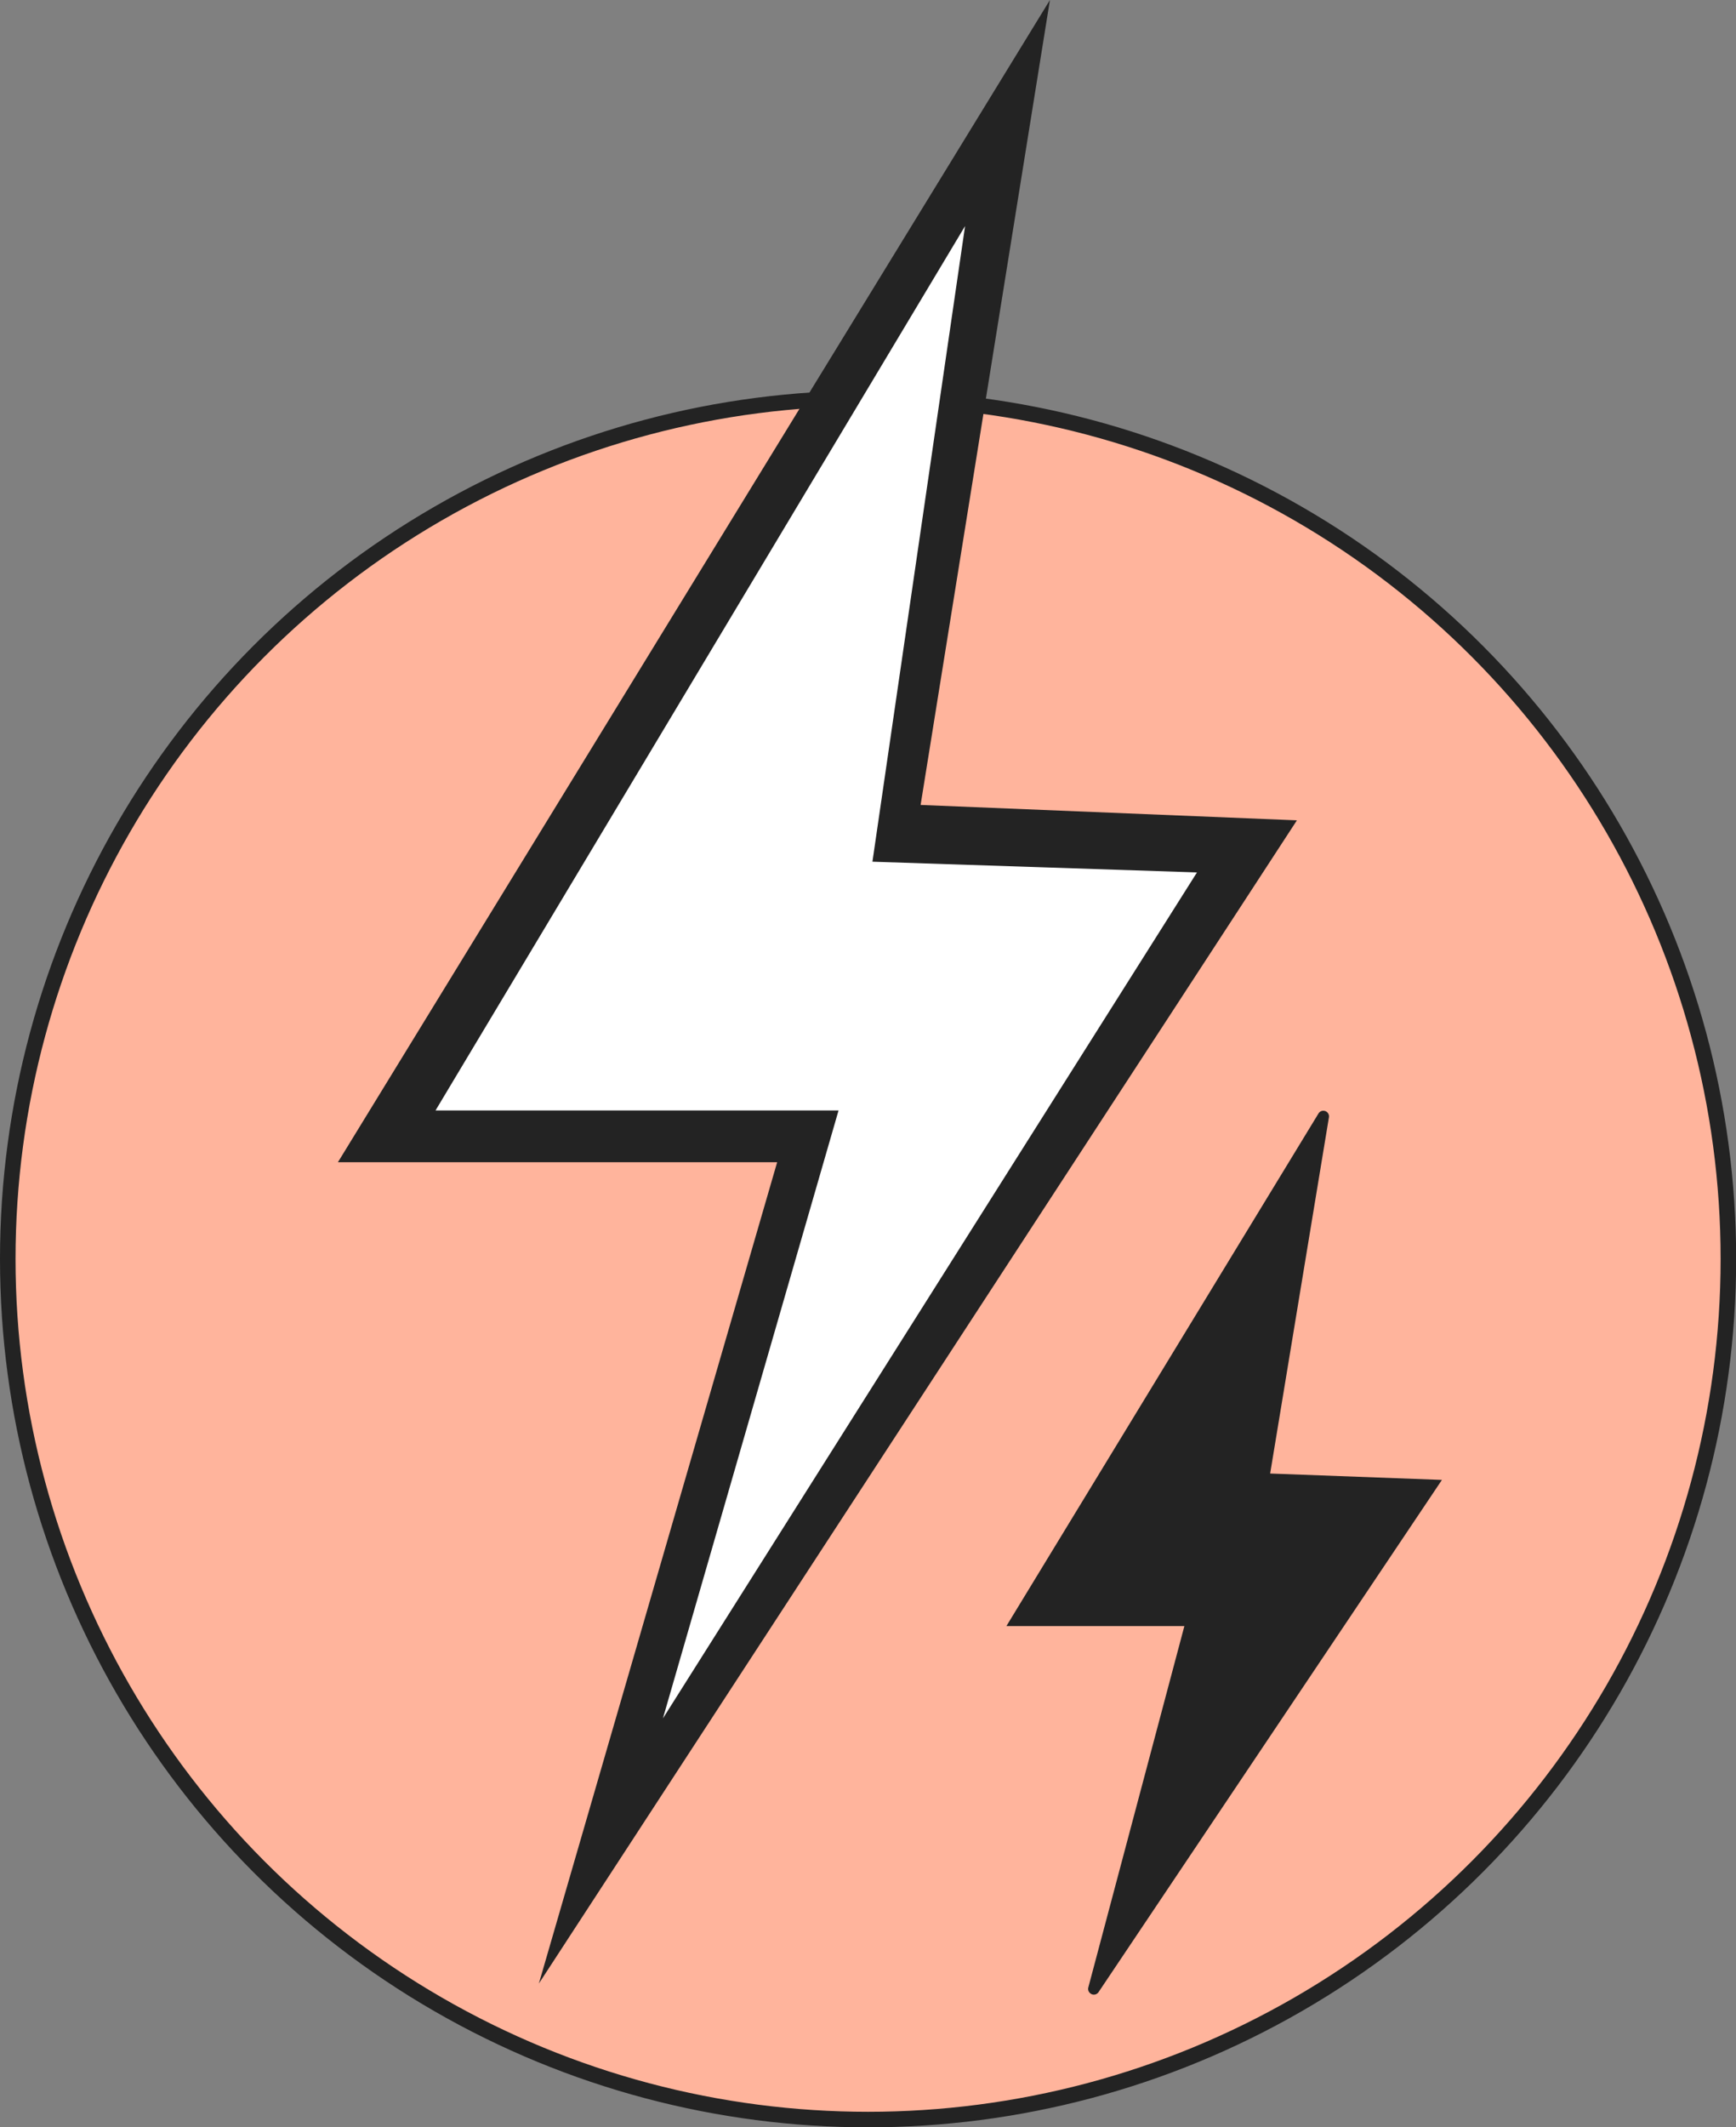
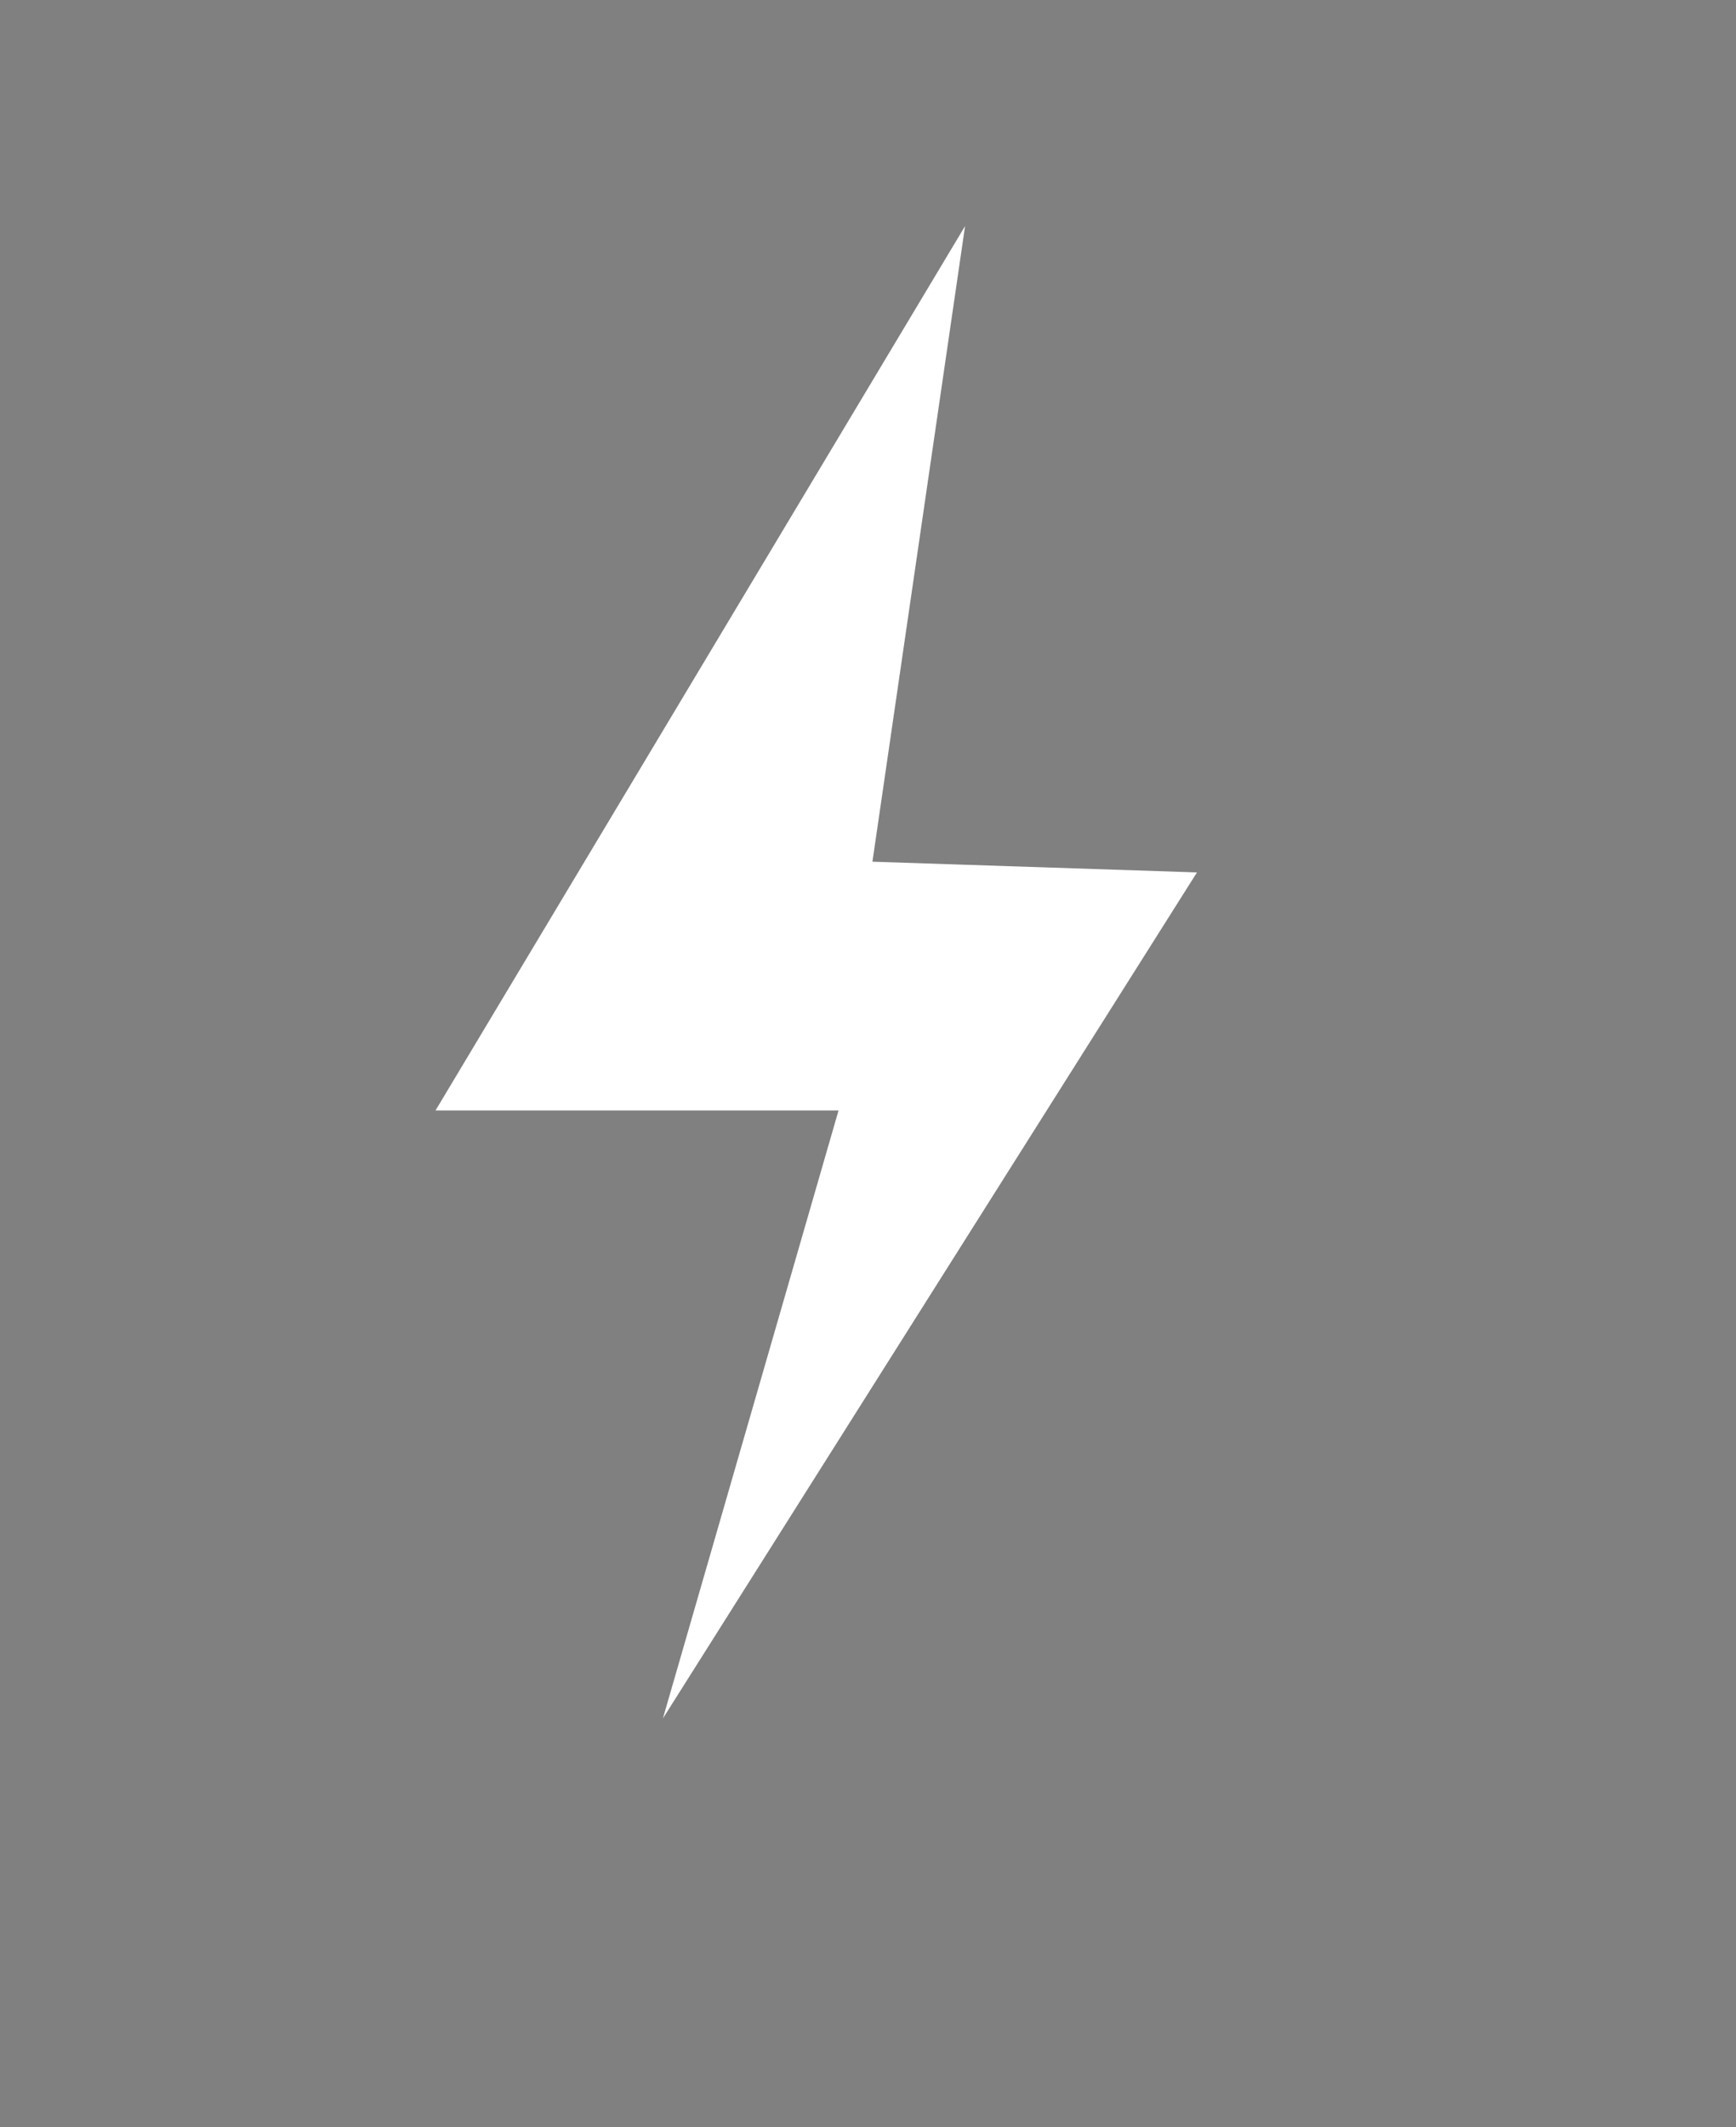
<svg xmlns="http://www.w3.org/2000/svg" id="Capa_2" data-name="Capa 2" viewBox="0 0 111.69 136.82">
  <rect x="0" y="0" width="111.69" height="136.82" fill="#808080" stroke="none" />
  <defs>
    <style>
      .cls-1 {
        fill: #ffb49c;
        stroke: #232323;
        stroke-miterlimit: 10;
      }

      .cls-2 {
        fill: #fff;
      }

      .cls-3 {
        fill: #232323;
      }
    </style>
  </defs>
  <g id="TEXTS">
-     <circle class="cls-1" cx="55.85" cy="80.97" r="55.35" />
-     <path class="cls-3" d="M81.72,94.76l3.78-22.9c.03-.17-.07-.34-.23-.4-.17-.06-.35,0-.44.15l-20.08,32.97h11.45l-6.18,23.24c-.05.17.04.35.2.43.17.08.36.02.46-.13l22.09-32.94-11.04-.41Z" />
    <g>
-       <polygon class="cls-2" points="53.72 71.96 26.73 71.96 62.55 13.51 55.98 54.43 78.42 55.35 42.6 110.31 53.72 71.96" />
-       <path class="cls-3" d="M57.55,27.01l-3.83,23.87-1,6.21,6.29.26,14.39.59-22.88,35.1,4.86-16.74,2.07-7.15h-25.72l25.83-42.15M67.55,0h0,0ZM67.55,0L21.74,74.75h28.26l-15.33,52.82,48.77-74.81-24.21-.99L67.55,0h0Z" />
-     </g>
+       </g>
    <polygon class="cls-2" points="28.02 71.42 62.09 14.54 56.13 55.42 77.01 56.11 42.65 110.52 53.95 71.42 28.02 71.42" />
  </g>
</svg>